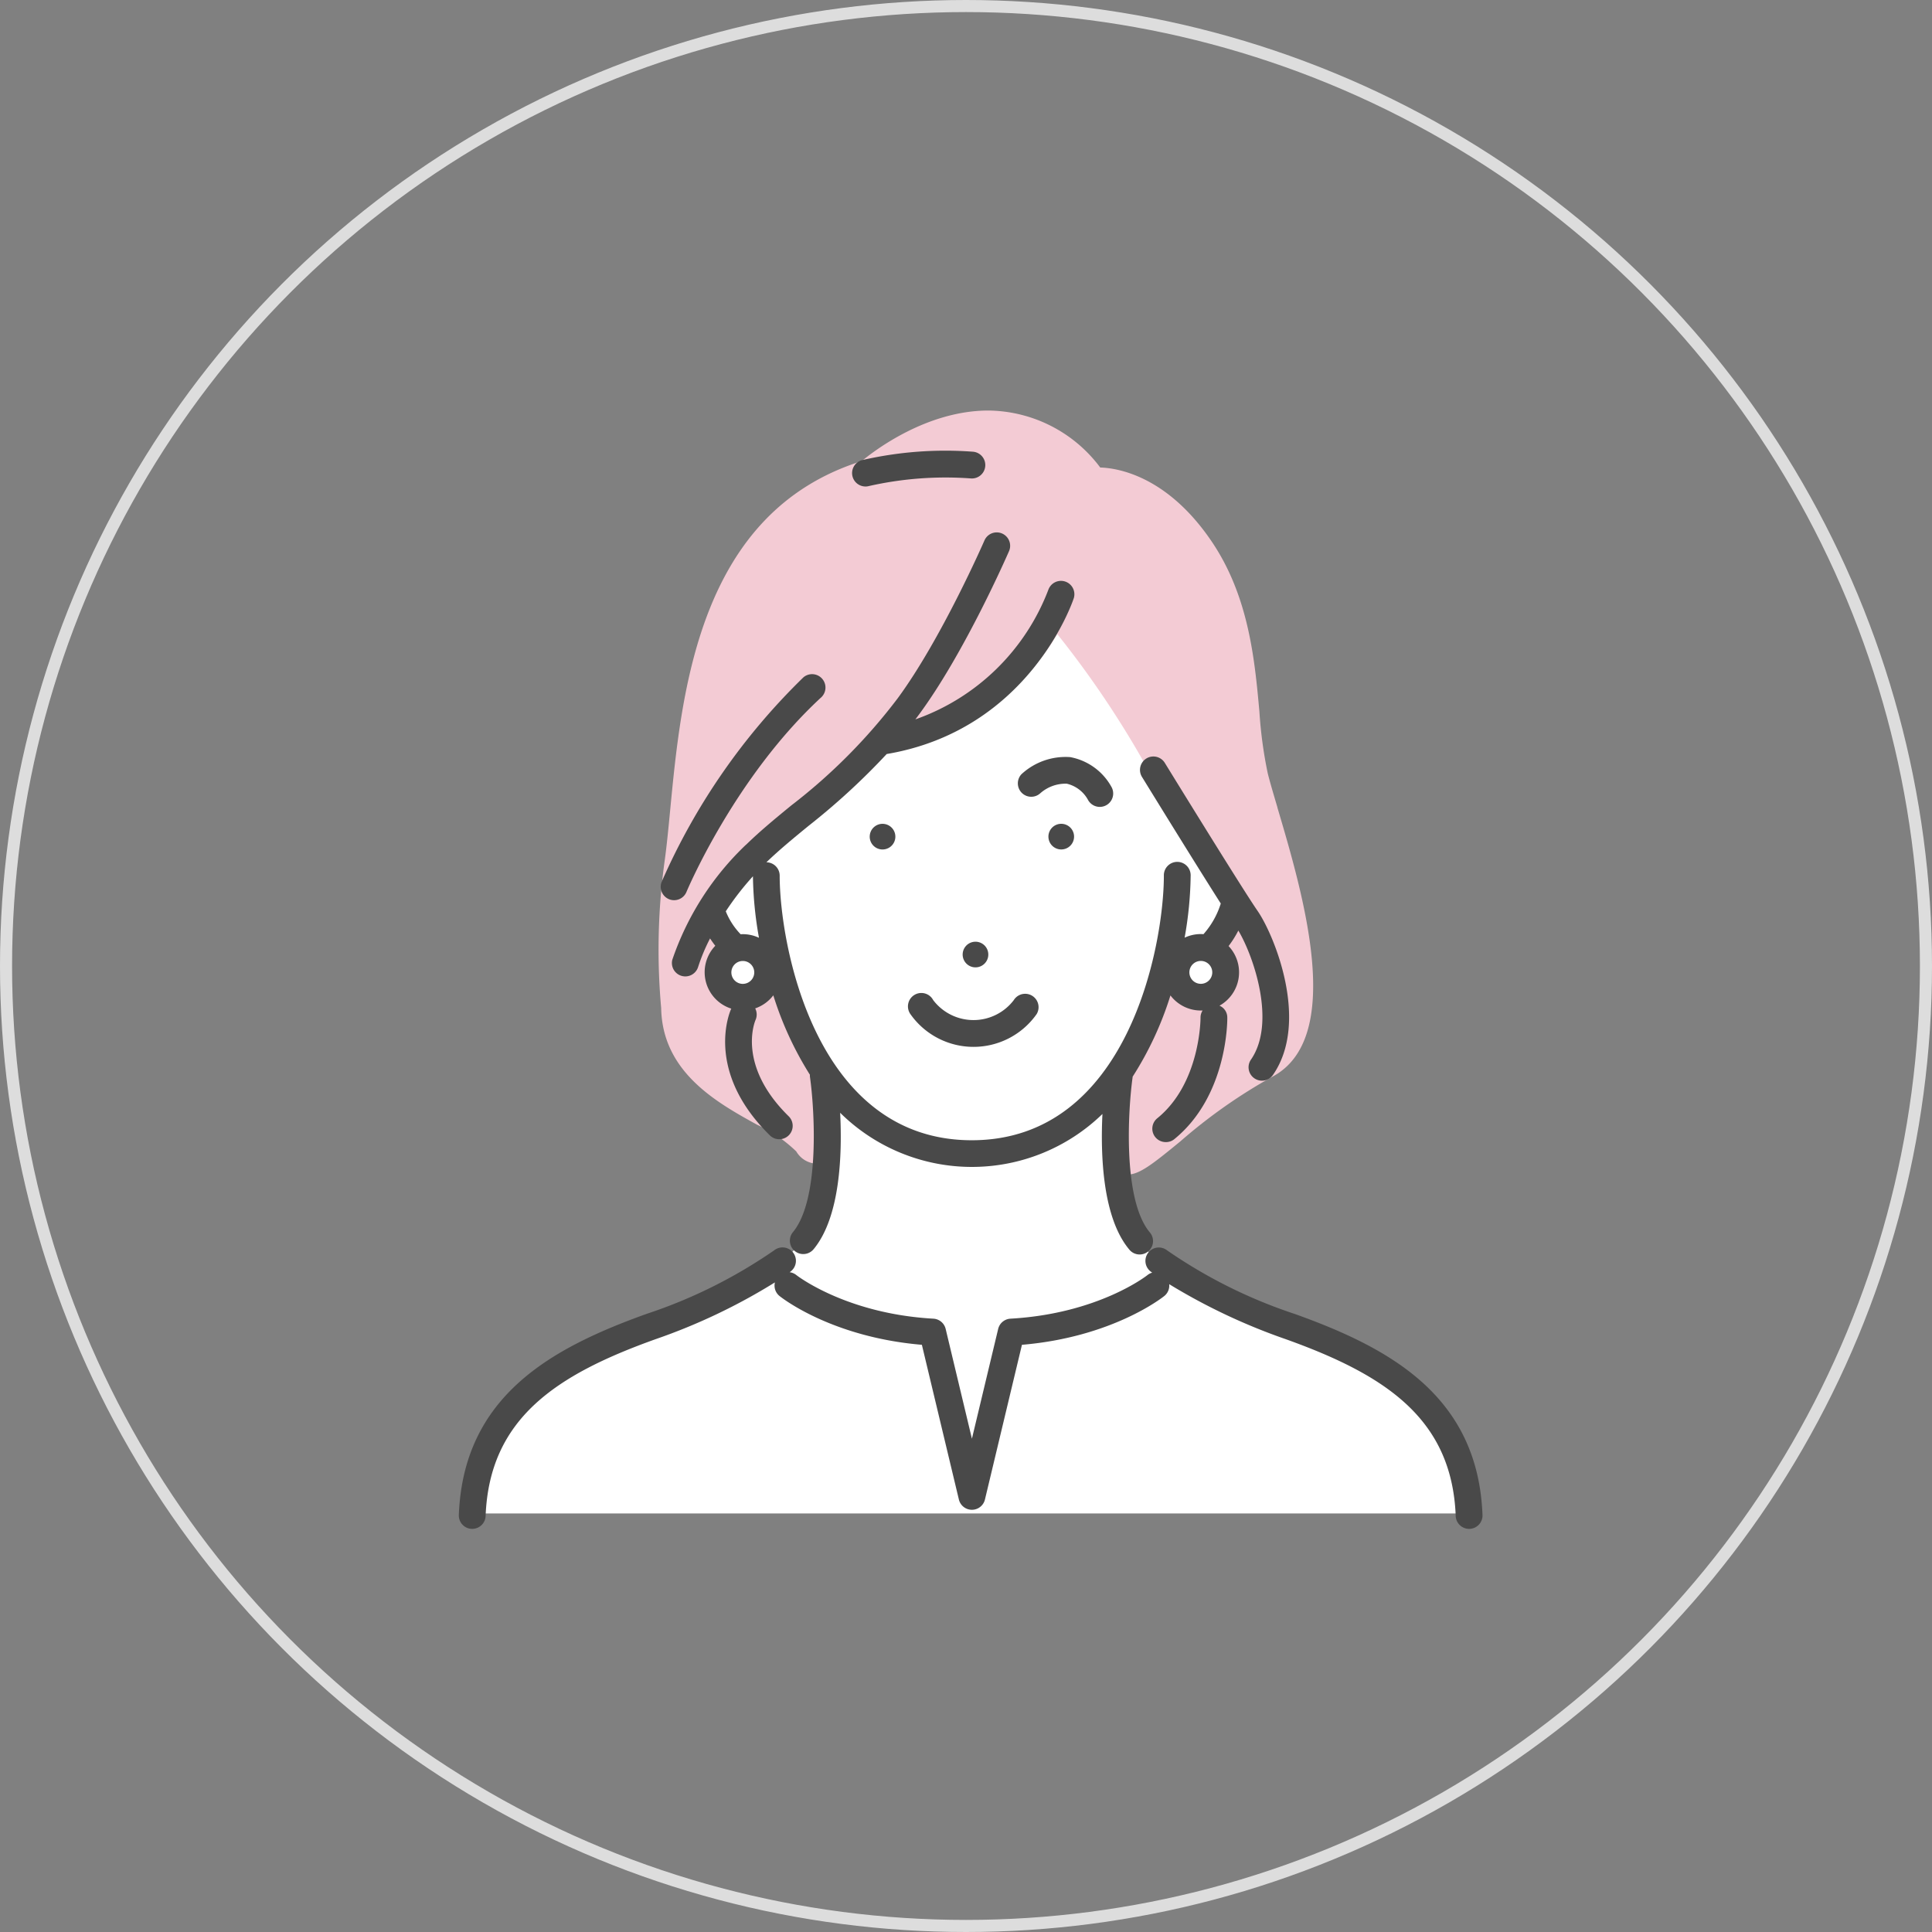
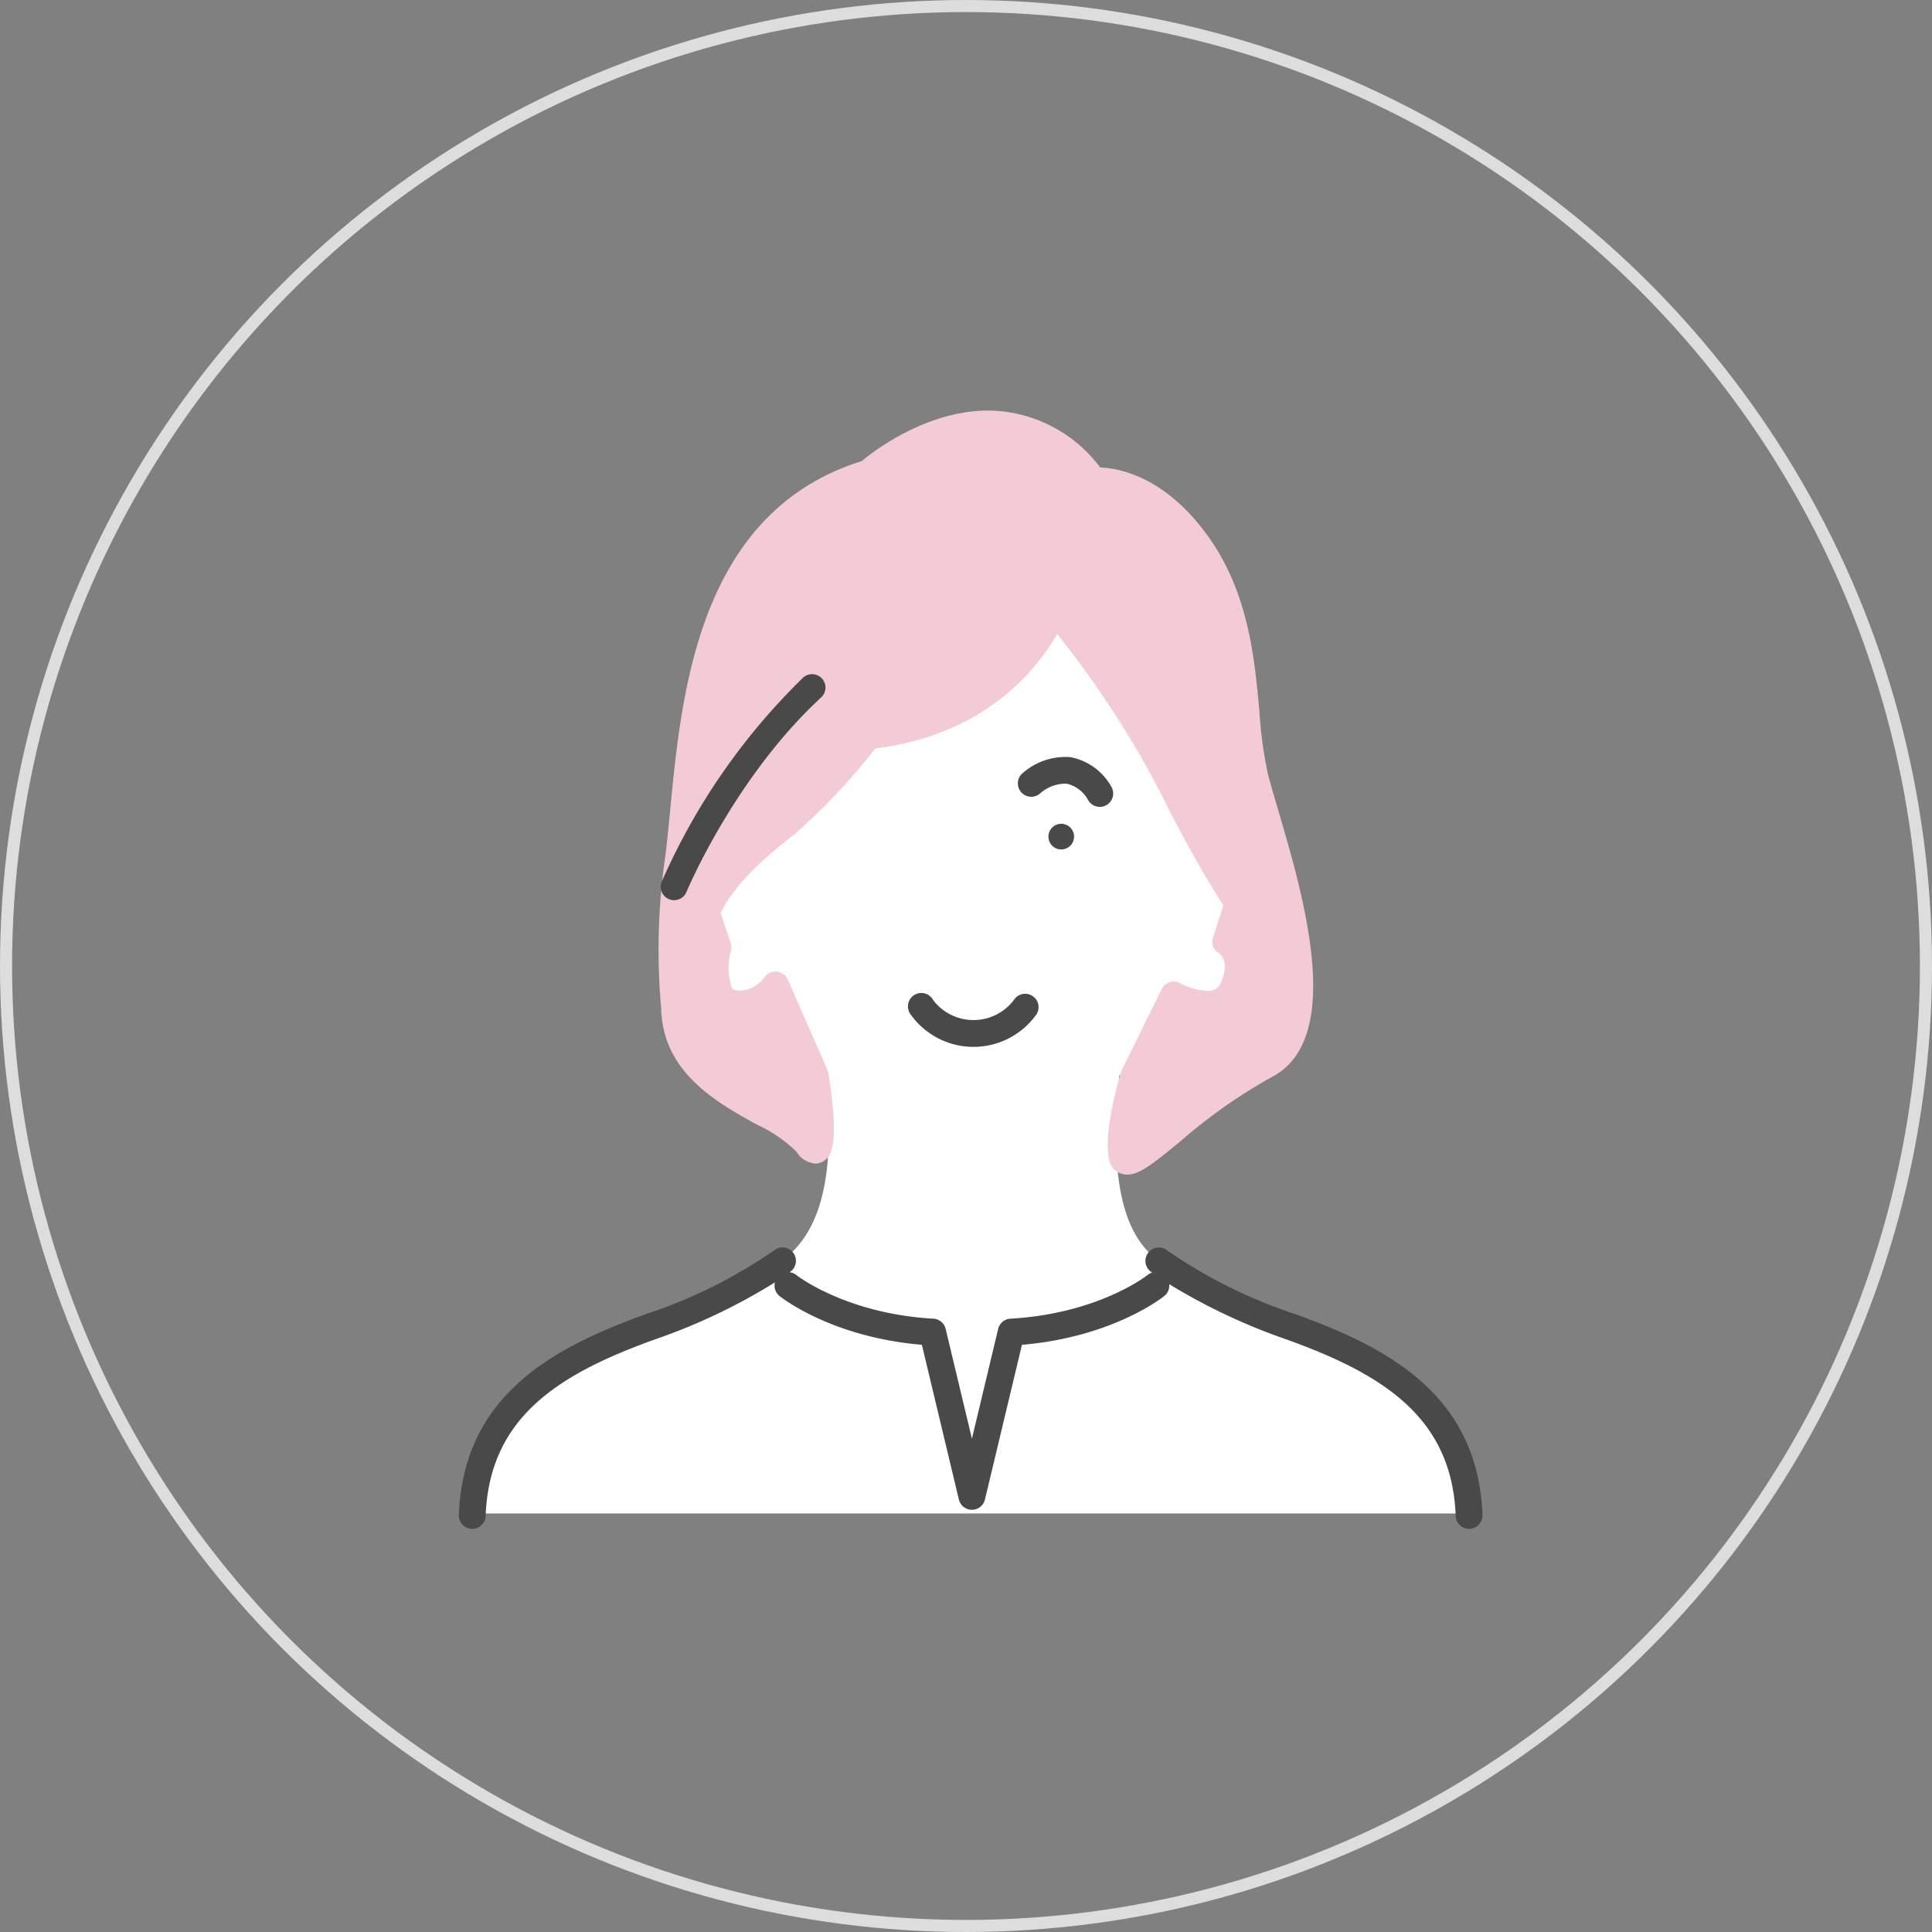
<svg xmlns="http://www.w3.org/2000/svg" width="160" height="160" viewBox="0 0 160 160">
  <rect x="0" y="0" width="160" height="160" fill="#808080" stroke="none" />
  <defs>
    <clipPath id="clip-path">
      <rect id="長方形_2674" data-name="長方形 2674" width="84.773" height="92.614" transform="translate(0 0)" fill="none" />
    </clipPath>
  </defs>
  <g id="グループ_6060" data-name="グループ 6060" transform="translate(-250 -1876)">
    <g id="グループ_6057" data-name="グループ 6057" transform="translate(288 1909.998)">
      <g id="グループ_6047" data-name="グループ 6047" transform="translate(0 0.003)" clip-path="url(#clip-path)">
        <path id="パス_8591" data-name="パス 8591" d="M60.5,179.232s-4.864,9.781-14.327,10.935c0,0-4.171,3.694-8.569,7.6s-7.376,7.809-7.818,10.849,6.573,5.027,8.5,2.816l2.925,6.467s2.234,11.348-3.38,15.278-24.806,7.651-25.7,21H94.907a14.387,14.387,0,0,0-4.438-9.55c-4.327-3.884-17.654-8.641-21.477-11.368s-3.828-9.236-3.27-15.359c0,0,9.837-3.212,11.049-12.156S60.5,179.232,60.5,179.232" transform="translate(-11.023 -162.84)" fill="#fff" />
        <path id="パス_8592" data-name="パス 8592" d="M232.149,32.878c-.338-1.141-.63-2.126-.807-2.839a35.993,35.993,0,0,1-.689-5.1c-.384-4.232-.861-9.5-3.924-14.051-3.7-5.494-7.837-6.127-9.259-6.17A11.7,11.7,0,0,0,208.211,0c-5.16,0-9.527,3.383-10.492,4.187C184.225,8.418,182.8,23.263,181.854,33.1c-.144,1.5-.28,2.913-.445,4.11a53.9,53.9,0,0,0-.3,12.263c.091,5.334,4.625,7.84,7.939,9.671A11.586,11.586,0,0,1,192.3,61.36a2.04,2.04,0,0,0,1.554,1.005,1.342,1.342,0,0,0,1.032-.484c.247-.289,1-1.169.074-6.988a1.118,1.118,0,0,0-.079-.271l-3.287-7.5a1.114,1.114,0,0,0-1.938-.173,2.663,2.663,0,0,1-1.963,1.1,2.217,2.217,0,0,1-.432-.044.407.407,0,0,1-.3-.205,5.183,5.183,0,0,1-.068-3.078,1.108,1.108,0,0,0-.026-.61l-.833-2.5c.945-1.954,2.943-4.086,6.092-6.5a50.968,50.968,0,0,0,6.715-7.127c8.776-1.093,13.122-6.132,15.072-9.472A80.771,80.771,0,0,1,222.747,32.2a91.727,91.727,0,0,0,4.924,8.788l-.862,2.658a1.076,1.076,0,0,0,.479,1.29c.159.1.913.707.2,2.389a1.11,1.11,0,0,1-1.192.734,5.432,5.432,0,0,1-2.2-.625,1.11,1.11,0,0,0-1.532.48l-3.287,6.66a1.131,1.131,0,0,0-.065.162c-.152.49-1.475,4.861-1.029,7.21a1.532,1.532,0,0,0,1.522,1.332c1,0,2.075-.844,4.4-2.753a44.276,44.276,0,0,1,7.548-5.316c6.166-3.167,2.612-15.165.489-22.333" transform="translate(-164.354 -0.002)" fill="#f3cbd4" />
        <path id="パス_8593" data-name="パス 8593" d="M534.752,374.214a1.062,1.062,0,1,0,1.214.884,1.063,1.063,0,0,0-1.214-.884" transform="translate(-485.029 -339.978)" fill="#494949" />
-         <path id="パス_8594" data-name="パス 8594" d="M457.431,483.081a1.062,1.062,0,1,0-1.214-.885,1.062,1.062,0,0,0,1.214.885" transform="translate(-414.481 -436.982)" fill="#494949" />
-         <path id="パス_8595" data-name="パス 8595" d="M372.1,375.1a1.062,1.062,0,1,0,1.214-.884,1.062,1.062,0,0,0-1.214.884" transform="translate(-338.061 -339.978)" fill="#494949" />
        <path id="パス_8596" data-name="パス 8596" d="M409.115,528.615a1.11,1.11,0,1,0-1.9,1.139,6.392,6.392,0,0,0,10.465,0,1.11,1.11,0,0,0-1.9-1.148,4.194,4.194,0,0,1-6.662.009" transform="translate(-369.825 -479.779)" fill="#494949" />
        <path id="パス_8597" data-name="パス 8597" d="M506.341,314.831a1.11,1.11,0,0,0,1.522,1.615,3.16,3.16,0,0,1,2.207-.8,2.706,2.706,0,0,1,1.751,1.335,1.11,1.11,0,0,0,1.975-1.013,4.929,4.929,0,0,0-3.447-2.524,5.373,5.373,0,0,0-4.008,1.391" transform="translate(-459.72 -284.744)" fill="#494949" />
        <path id="パス_8598" data-name="パス 8598" d="M69.222,763.377a41.436,41.436,0,0,1-10.568-5.266,1.109,1.109,0,0,0-1.369,1.746c.014.011.06.047.137.1a1.105,1.105,0,0,0-.391.2c-.039.032-4.055,3.2-11.349,3.612a1.11,1.11,0,0,0-1.017.85l-2.174,9.089-2.174-9.089a1.11,1.11,0,0,0-1.017-.85c-7.243-.407-11.312-3.582-11.349-3.612a1.107,1.107,0,0,0-.554-.235l.094-.072a1.109,1.109,0,0,0-1.369-1.746,41.436,41.436,0,0,1-10.568,5.266C7.7,766.189.382,770.152,0,780.024a1.109,1.109,0,0,0,1.066,1.152h.044a1.11,1.11,0,0,0,1.108-1.067c.312-8.079,5.855-11.7,14.082-14.644a49.118,49.118,0,0,0,9.876-4.7,1.108,1.108,0,0,0,.382,1.127c.178.143,4.312,3.408,11.789,4.041l3.064,12.811a1.11,1.11,0,0,0,2.159,0l3.064-12.811c7.477-.633,11.611-3.9,11.789-4.041a1.108,1.108,0,0,0,.407-.98,49.784,49.784,0,0,0,9.645,4.553c8.227,2.947,13.77,6.565,14.082,14.644a1.109,1.109,0,0,0,1.108,1.067h.044a1.109,1.109,0,0,0,1.066-1.152c-.381-9.872-7.7-13.835-15.551-16.647" transform="translate(-0.001 -688.563)" fill="#494949" />
-         <path id="パス_8599" data-name="パス 8599" d="M199,135.9a23.664,23.664,0,0,0-6.114,9.543,1.11,1.11,0,0,0,2.136.6,15.549,15.549,0,0,1,.992-2.373c.131.2.275.408.434.608a3.164,3.164,0,0,0,1.324,5.206c0,.01-.011.019-.015.029-.094.207-2.245,5.125,3.226,10.483a1.11,1.11,0,0,0,1.553-1.586c-4.3-4.211-2.829-7.816-2.756-7.985a1.107,1.107,0,0,0-.028-.961,3.178,3.178,0,0,0,1.5-1.081,27.9,27.9,0,0,0,3.031,6.577,1.117,1.117,0,0,0,.009.21c.371,2.643.842,10.1-1.413,12.823a1.109,1.109,0,1,0,1.709,1.416c2.213-2.672,2.374-7.873,2.2-11.3a15.516,15.516,0,0,0,21.721.1c-.167,3.431.013,8.554,2.2,11.2A1.109,1.109,0,1,0,232.42,168c-2.252-2.718-1.784-10.178-1.413-12.823,0-.017,0-.034,0-.051a27.732,27.732,0,0,0,3.134-6.735,3.163,3.163,0,0,0,2.519,1.25c.048,0,.1,0,.144,0a1.066,1.066,0,0,0-.171.591c0,.055,0,5.427-3.584,8.334a1.11,1.11,0,0,0,.7,1.971,1.088,1.088,0,0,0,.7-.233c4.425-3.591,4.408-9.83,4.4-10.095a1.061,1.061,0,0,0-.647-.969,3.162,3.162,0,0,0,.754-4.937,8.516,8.516,0,0,0,.808-1.285c1.281,2.155,3.144,7.625,1.054,10.677a1.11,1.11,0,1,0,1.832,1.253c3.031-4.429.07-11.587-1.292-13.556-1.3-1.877-7.607-12.136-7.671-12.239a1.11,1.11,0,1,0-1.891,1.162c.211.343,4.262,6.932,6.513,10.464a6.9,6.9,0,0,1-1.432,2.539c-.073-.005-.147-.009-.221-.009a3.147,3.147,0,0,0-1.341.3,30.686,30.686,0,0,0,.5-5.135,1.11,1.11,0,1,0-2.219,0c0,5.684-2.923,21.91-15.908,21.91s-15.908-16.226-15.908-21.91a1.109,1.109,0,0,0-1.1-1.109c1.058-1.02,2.226-1.981,3.462-2.994a57.19,57.19,0,0,0,6.5-5.972c11.739-1.984,15.354-12.473,15.5-12.921a1.11,1.11,0,0,0-2.105-.7,18.284,18.284,0,0,1-11.02,10.753q.157-.208.315-.422c3.784-5.133,7.3-13.191,7.45-13.531a1.11,1.11,0,0,0-2.036-.884c-.035.081-3.567,8.17-7.2,13.1a46.831,46.831,0,0,1-8.81,8.866c-1.326,1.088-2.579,2.117-3.741,3.253m37.662,9.621a.948.948,0,1,1-.948.948.949.949,0,0,1,.948-.948m-37.929,1.9a.948.948,0,1,1,.947-.948.949.949,0,0,1-.947.948m0-4.115c-.061,0-.121,0-.181.006a5.892,5.892,0,0,1-1.231-1.9,23.683,23.683,0,0,1,2.249-2.9,30.8,30.8,0,0,0,.5,5.093,3.146,3.146,0,0,0-1.34-.3" transform="translate(-175.21 -99.955)" fill="#494949" />
        <path id="パス_8600" data-name="パス 8600" d="M183.451,256.964a1.109,1.109,0,0,0,1.449-.6c.039-.094,3.984-9.508,11.192-16.145a1.11,1.11,0,0,0-1.5-1.633,53.638,53.638,0,0,0-11.74,16.929,1.11,1.11,0,0,0,.6,1.449" transform="translate(-166.05 -216.499)" fill="#494949" />
-         <path id="パス_8601" data-name="パス 8601" d="M357.162,39.415a1.116,1.116,0,0,0,.289-.038,28.825,28.825,0,0,1,8.454-.63,1.109,1.109,0,1,0,.148-2.214,30.709,30.709,0,0,0-9.178.7,1.11,1.11,0,0,0,.287,2.181" transform="translate(-323.49 -33.126)" fill="#494949" />
      </g>
    </g>
    <g id="楕円形_40" data-name="楕円形 40" transform="translate(250 1876)" fill="none" stroke="#ddd" stroke-width="1">
-       <circle cx="80" cy="80" r="80" stroke="none" />
      <circle cx="80" cy="80" r="79.5" fill="none" />
    </g>
  </g>
</svg>